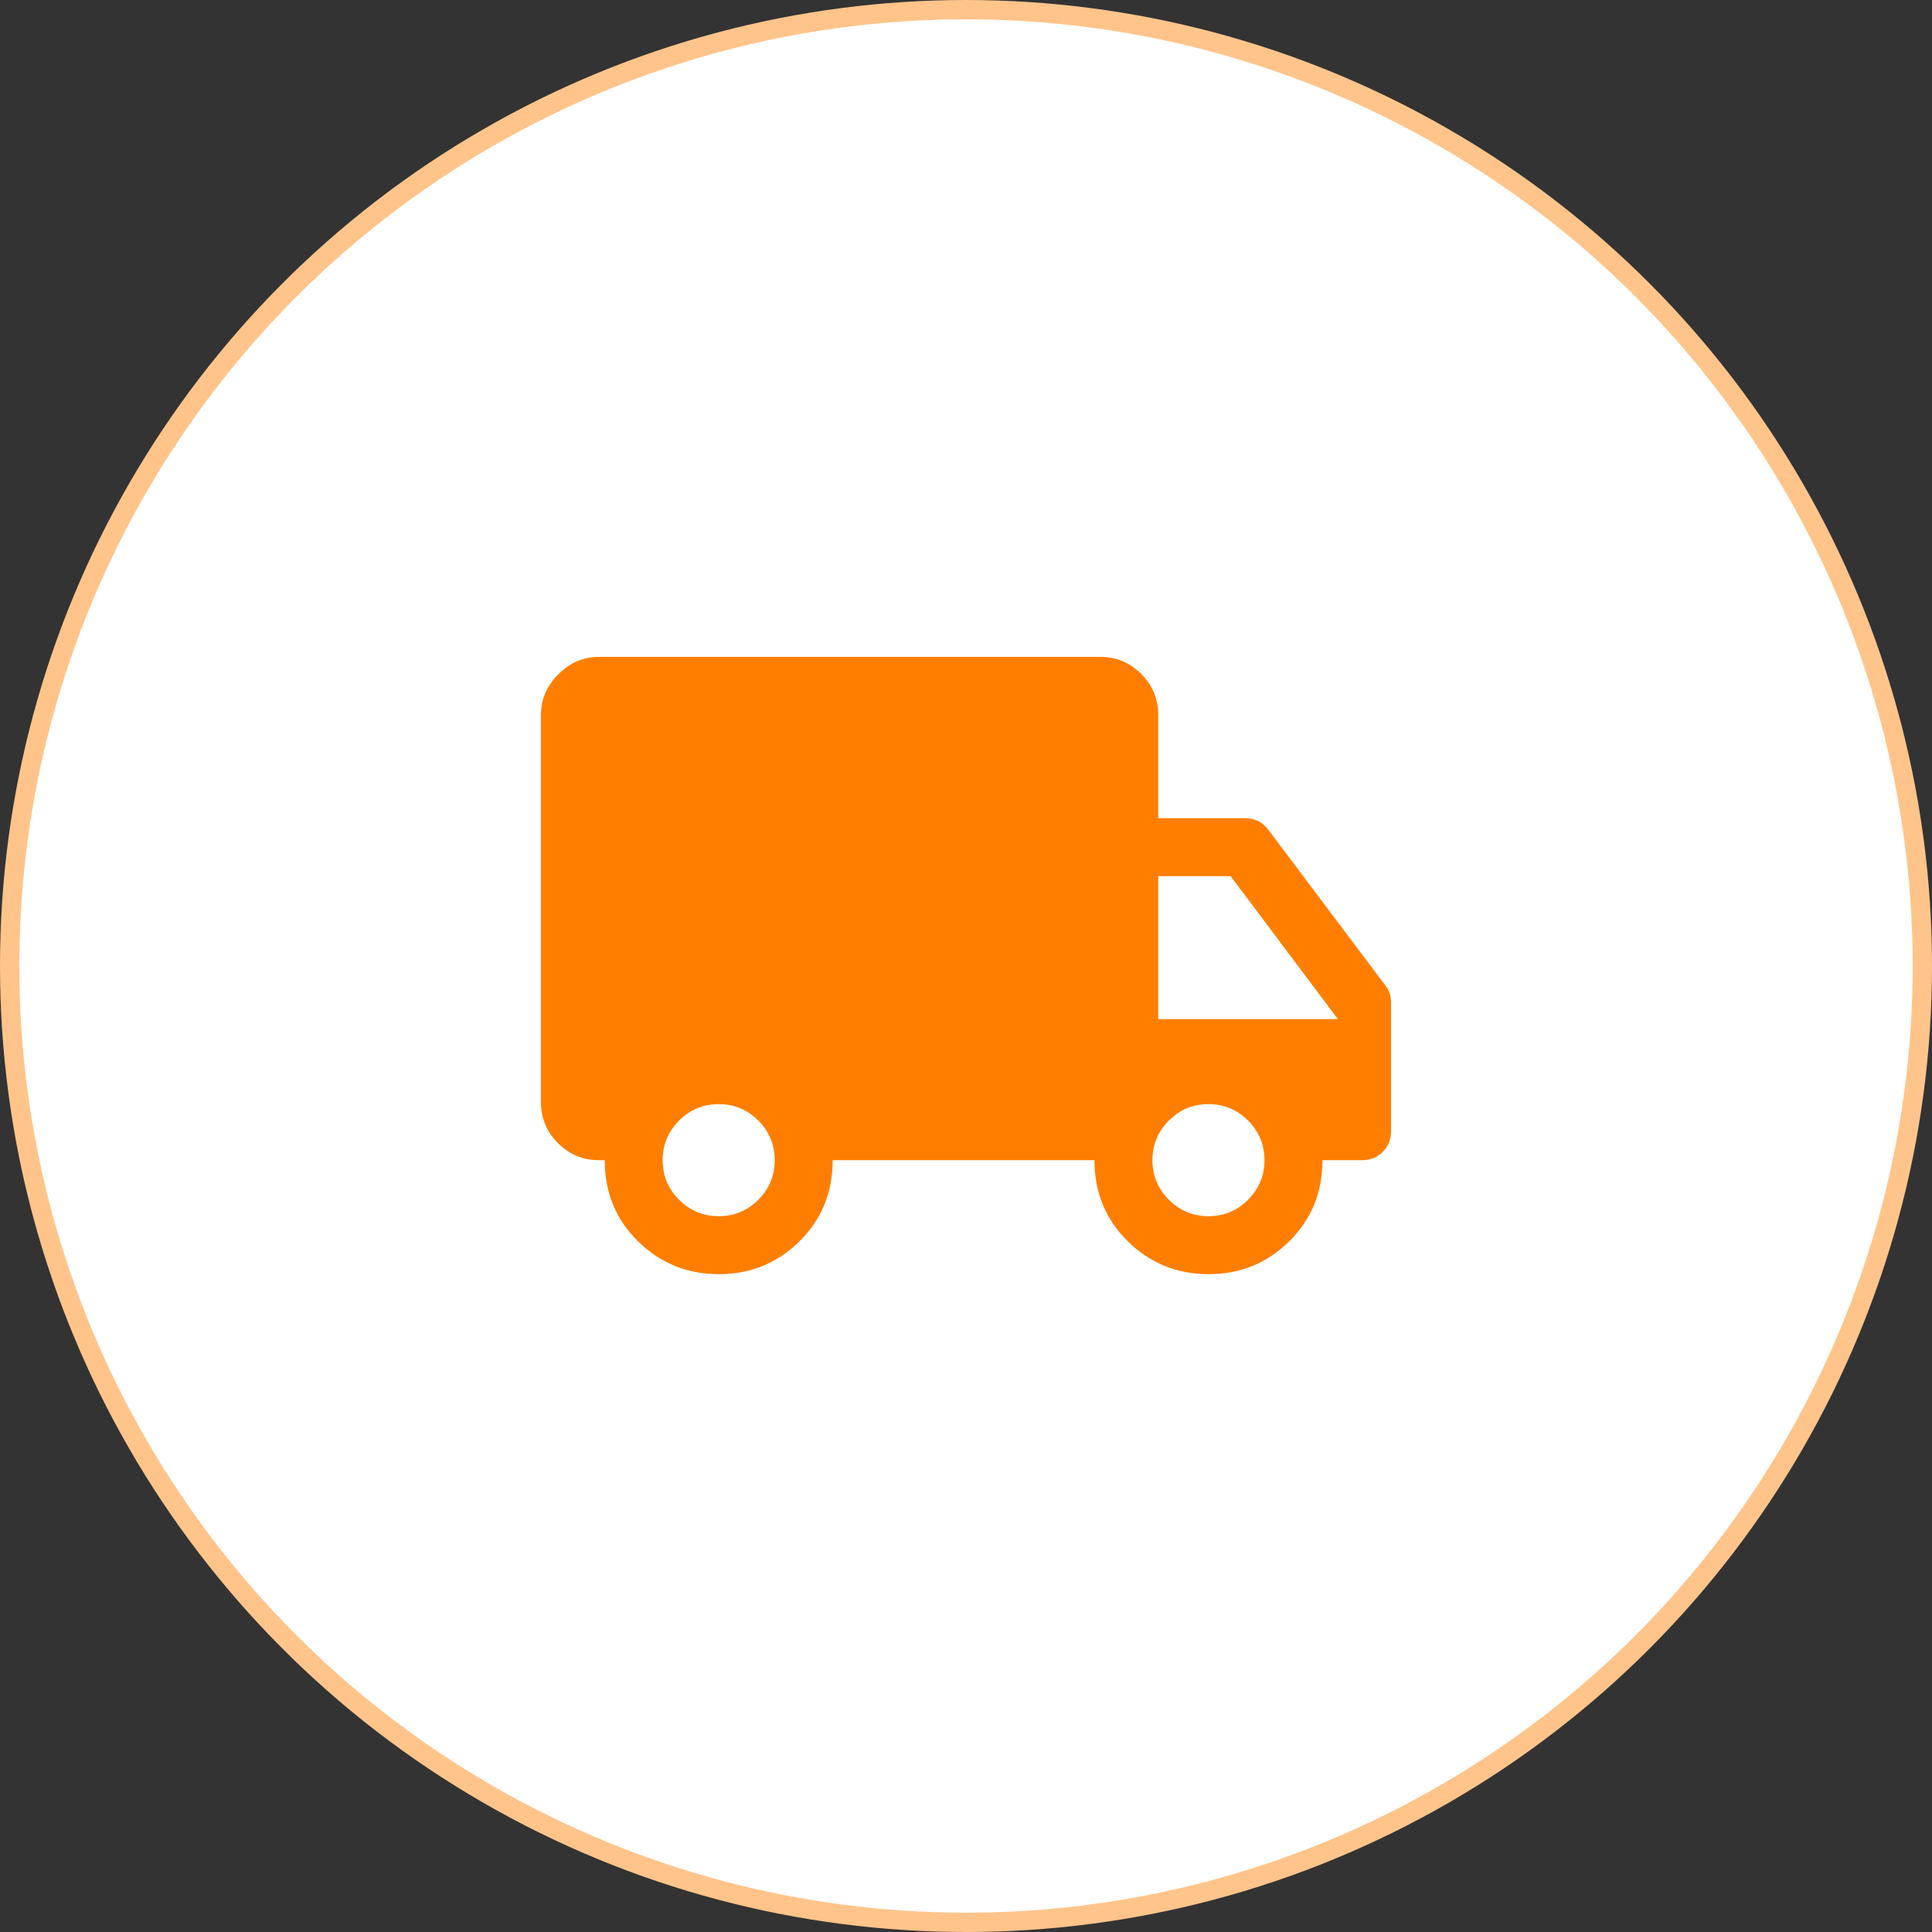
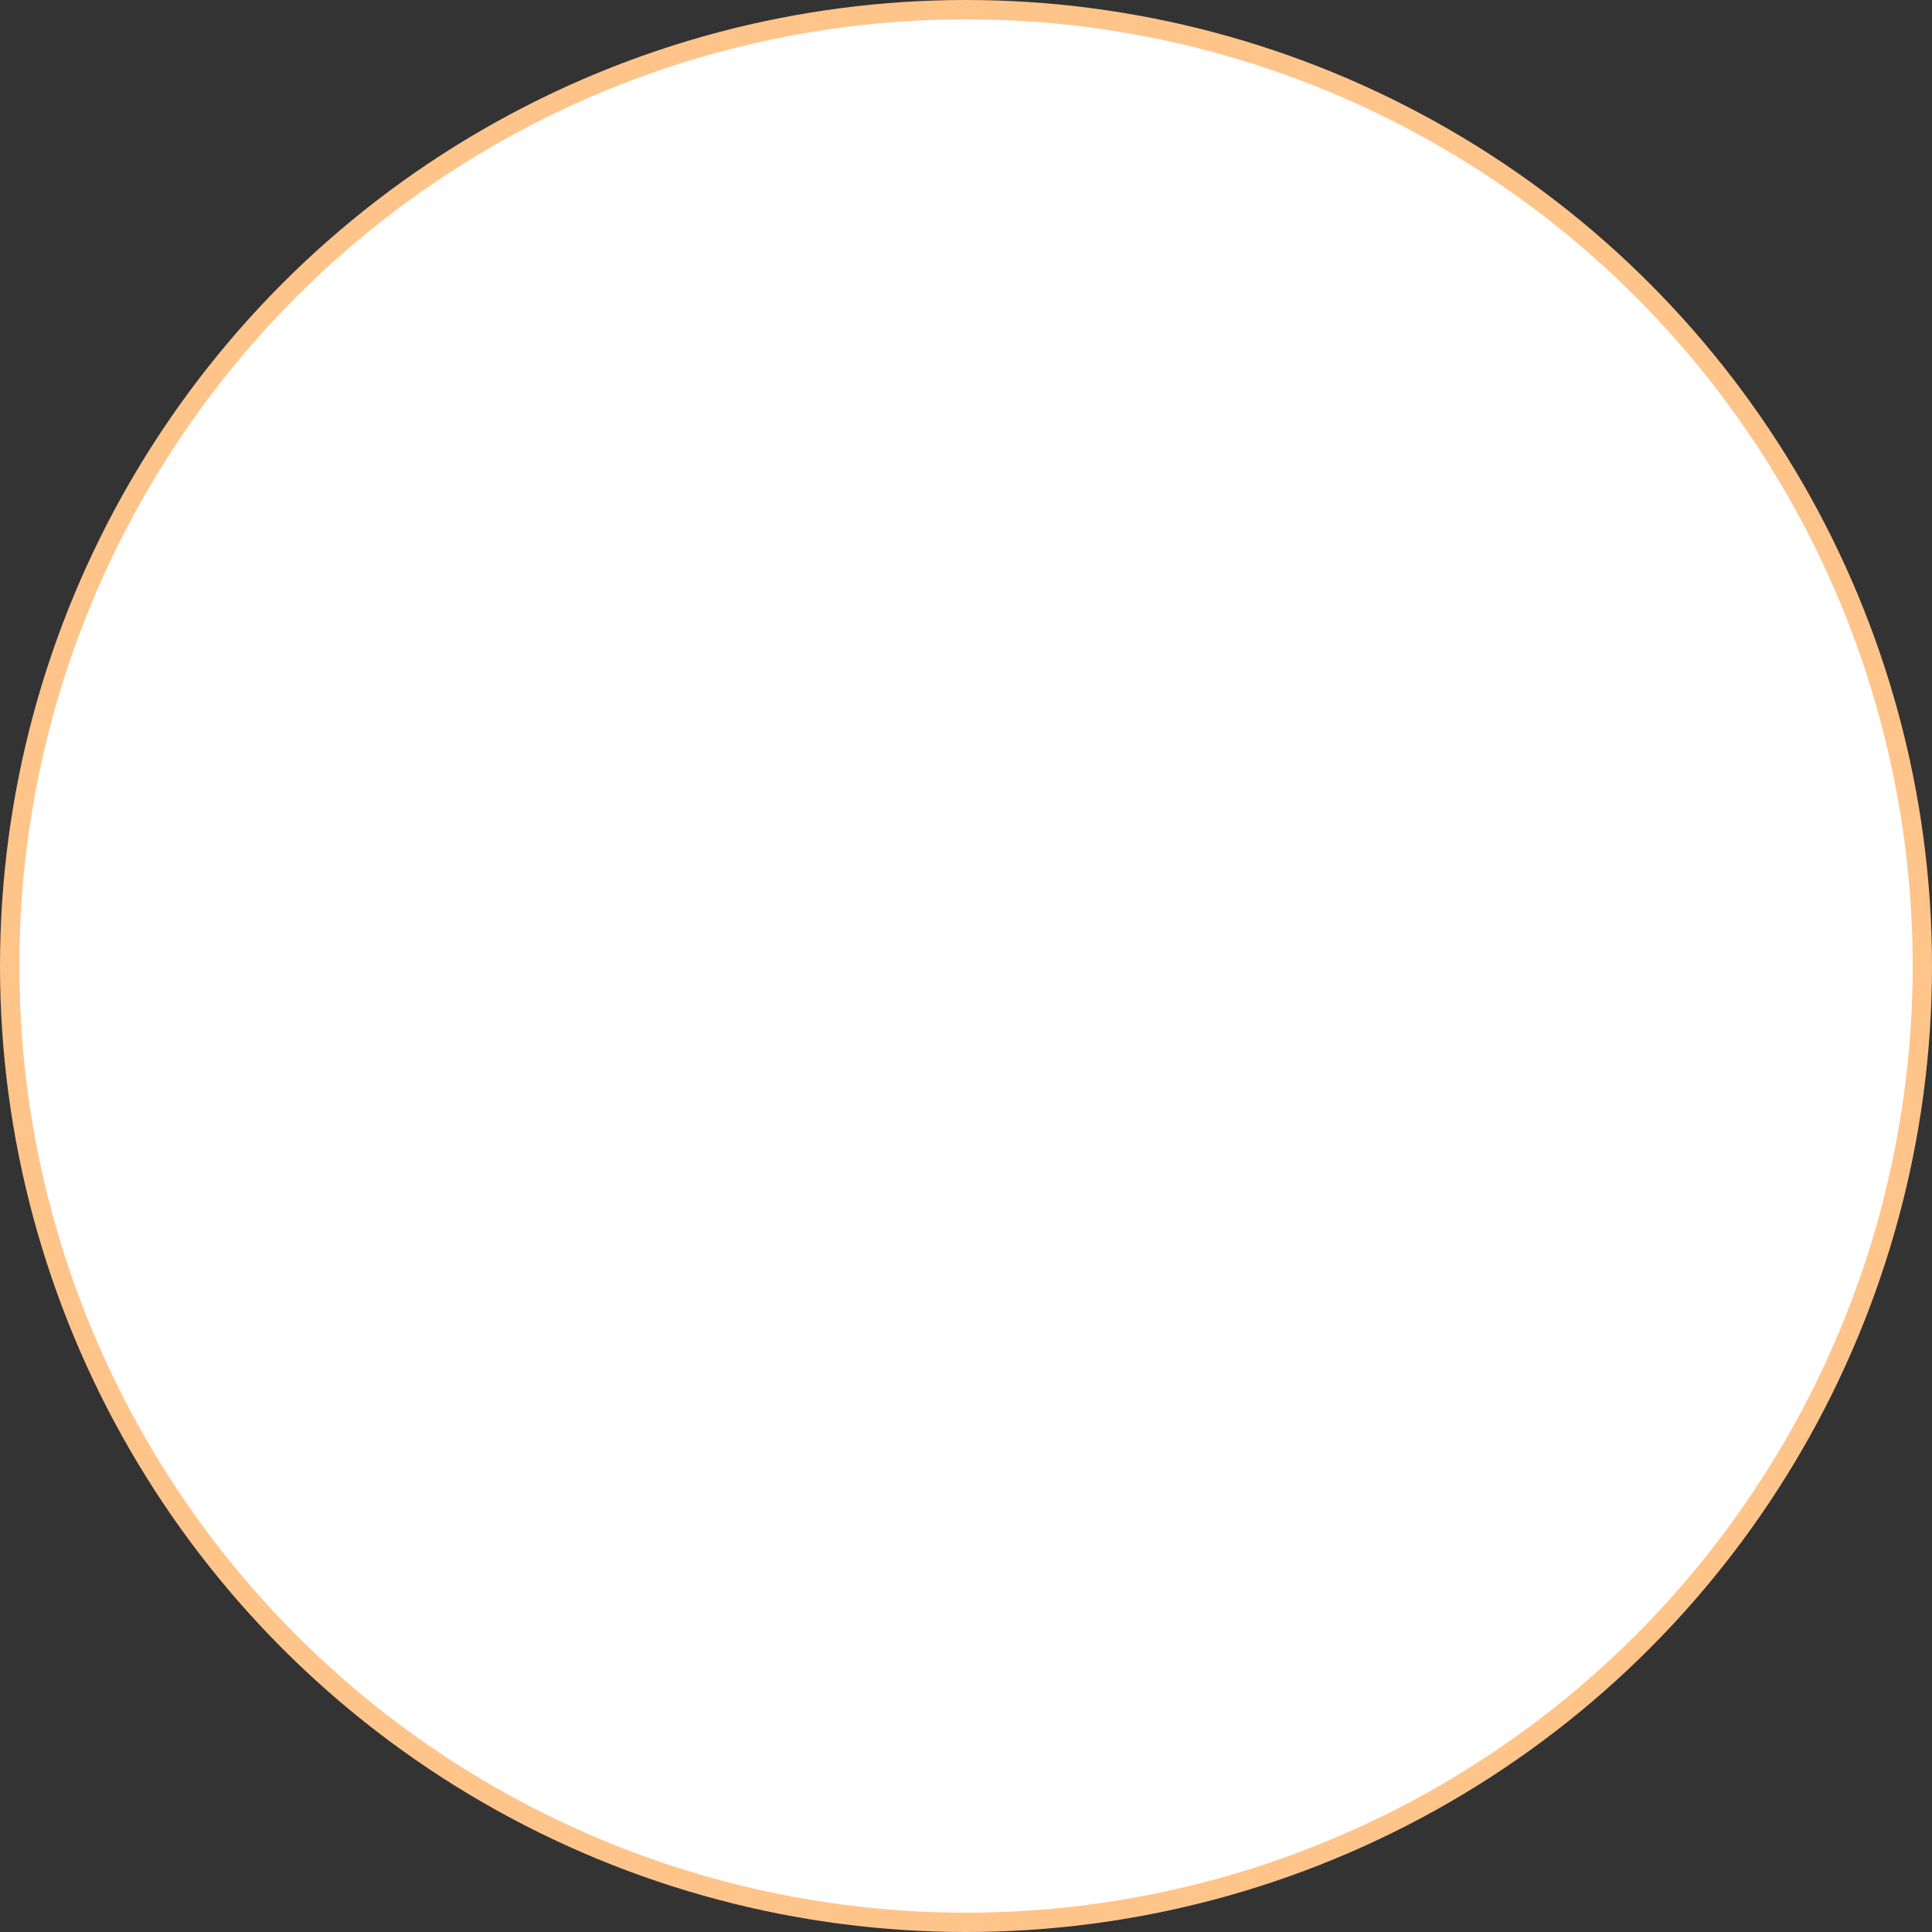
<svg xmlns="http://www.w3.org/2000/svg" width="100" height="100" viewBox="0 0 100 100" fill="none">
  <rect x="0" y="0" width="100" height="100" fill="#333333" stroke="none" />
  <circle cx="50" cy="50" r="49.5" fill="white" stroke="#FFC48A" />
-   <path d="M37.206 65.95C35.569 65.95 34.175 65.383 33.025 64.25C31.875 63.117 31.3 61.717 31.3 60.05H31C30.175 60.05 29.469 59.756 28.881 59.169C28.294 58.581 28 57.875 28 57.05V37C28 36.2 28.3 35.5 28.9 34.9C29.5 34.3 30.2 34 31 34H56.95C57.775 34 58.481 34.294 59.069 34.881C59.656 35.469 59.95 36.175 59.95 37V42.35H64.45C64.7 42.35 64.925 42.4 65.125 42.5C65.325 42.6 65.5 42.75 65.65 42.95L71.7 51C71.8 51.125 71.875 51.263 71.925 51.413C71.975 51.562 72 51.725 72 51.9V58.55C72 58.975 71.856 59.331 71.569 59.619C71.281 59.906 70.925 60.05 70.5 60.05H68.45C68.45 61.717 67.877 63.117 66.731 64.25C65.585 65.383 64.193 65.95 62.556 65.95C60.919 65.95 59.525 65.383 58.375 64.25C57.225 63.117 56.65 61.717 56.65 60.05H43.1C43.1 61.717 42.527 63.117 41.381 64.25C40.235 65.383 38.843 65.95 37.206 65.95ZM37.2 62.95C38 62.95 38.683 62.667 39.25 62.1C39.817 61.533 40.1 60.85 40.1 60.05C40.1 59.25 39.817 58.567 39.25 58C38.683 57.433 38 57.15 37.2 57.15C36.4 57.15 35.717 57.433 35.15 58C34.583 58.567 34.3 59.25 34.3 60.05C34.3 60.85 34.583 61.533 35.15 62.1C35.717 62.667 36.4 62.95 37.2 62.95ZM62.55 62.95C63.35 62.95 64.033 62.667 64.6 62.1C65.167 61.533 65.45 60.85 65.45 60.05C65.45 59.25 65.167 58.567 64.6 58C64.033 57.433 63.35 57.15 62.55 57.15C61.75 57.15 61.067 57.433 60.5 58C59.933 58.567 59.65 59.25 59.65 60.05C59.65 60.85 59.933 61.533 60.5 62.1C61.067 62.667 61.75 62.95 62.55 62.95ZM59.95 52.75H69.25L63.7 45.35H59.95V52.75Z" fill="#FF7E00" />
</svg>